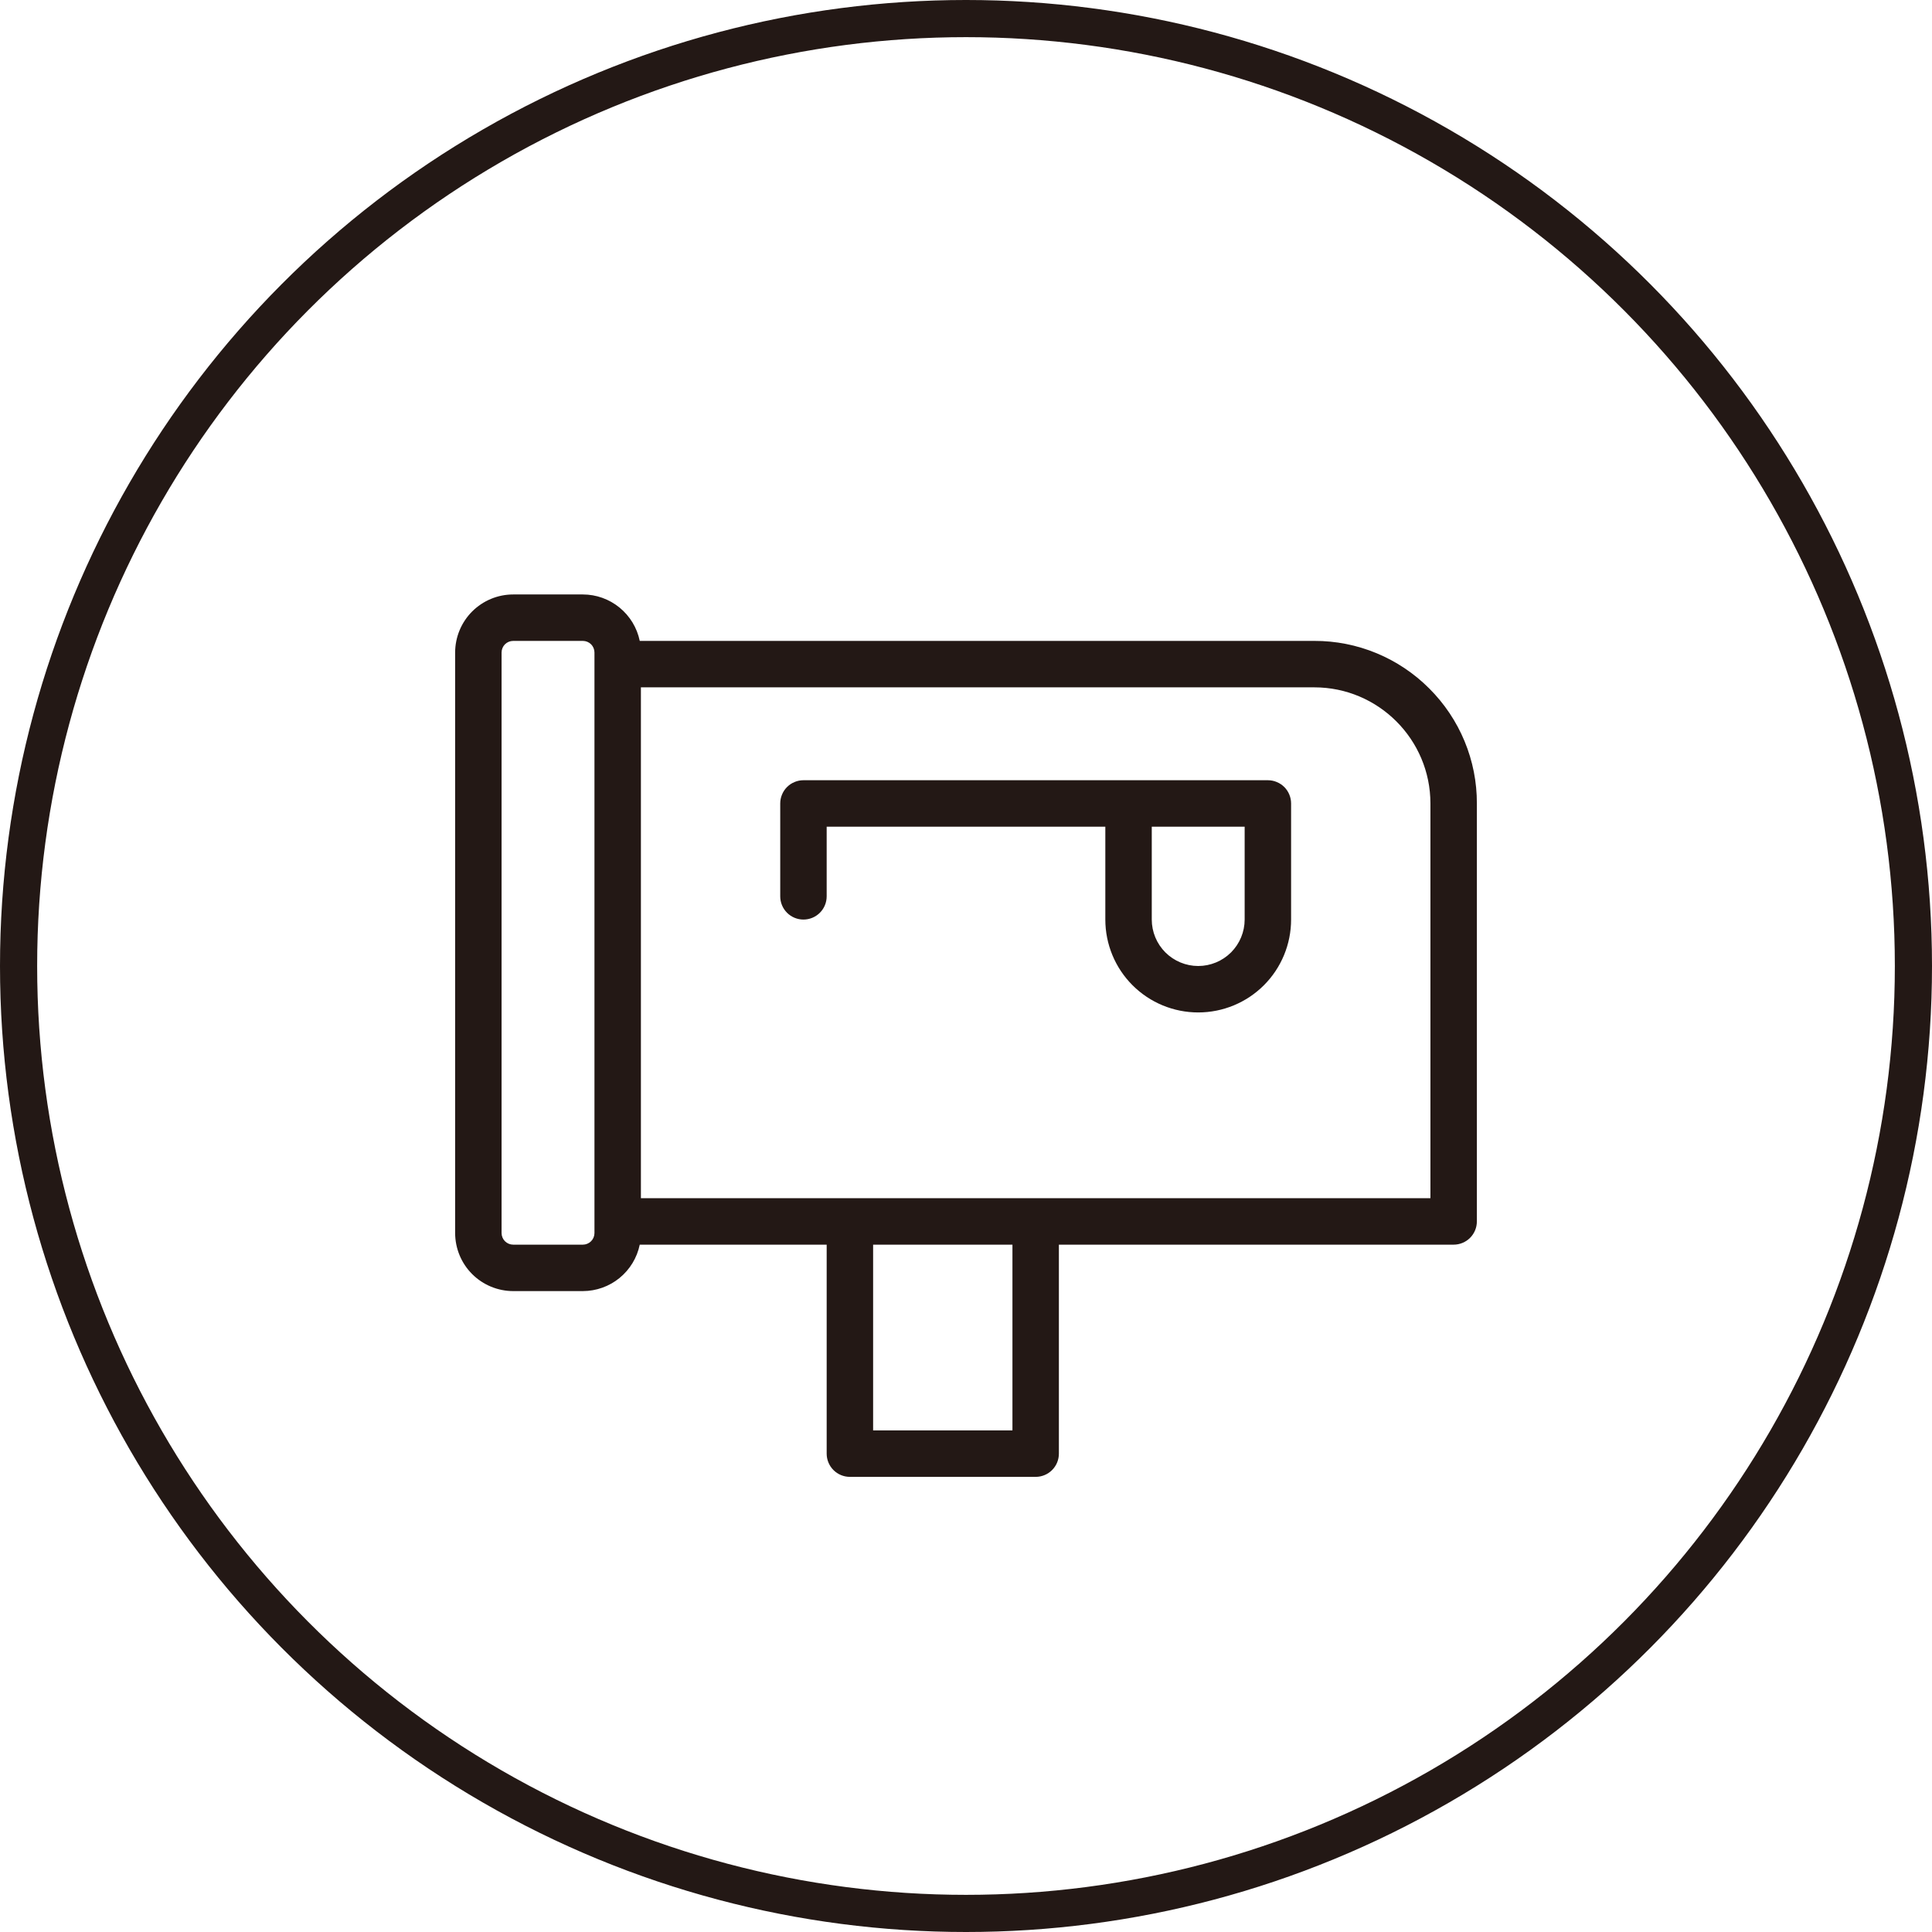
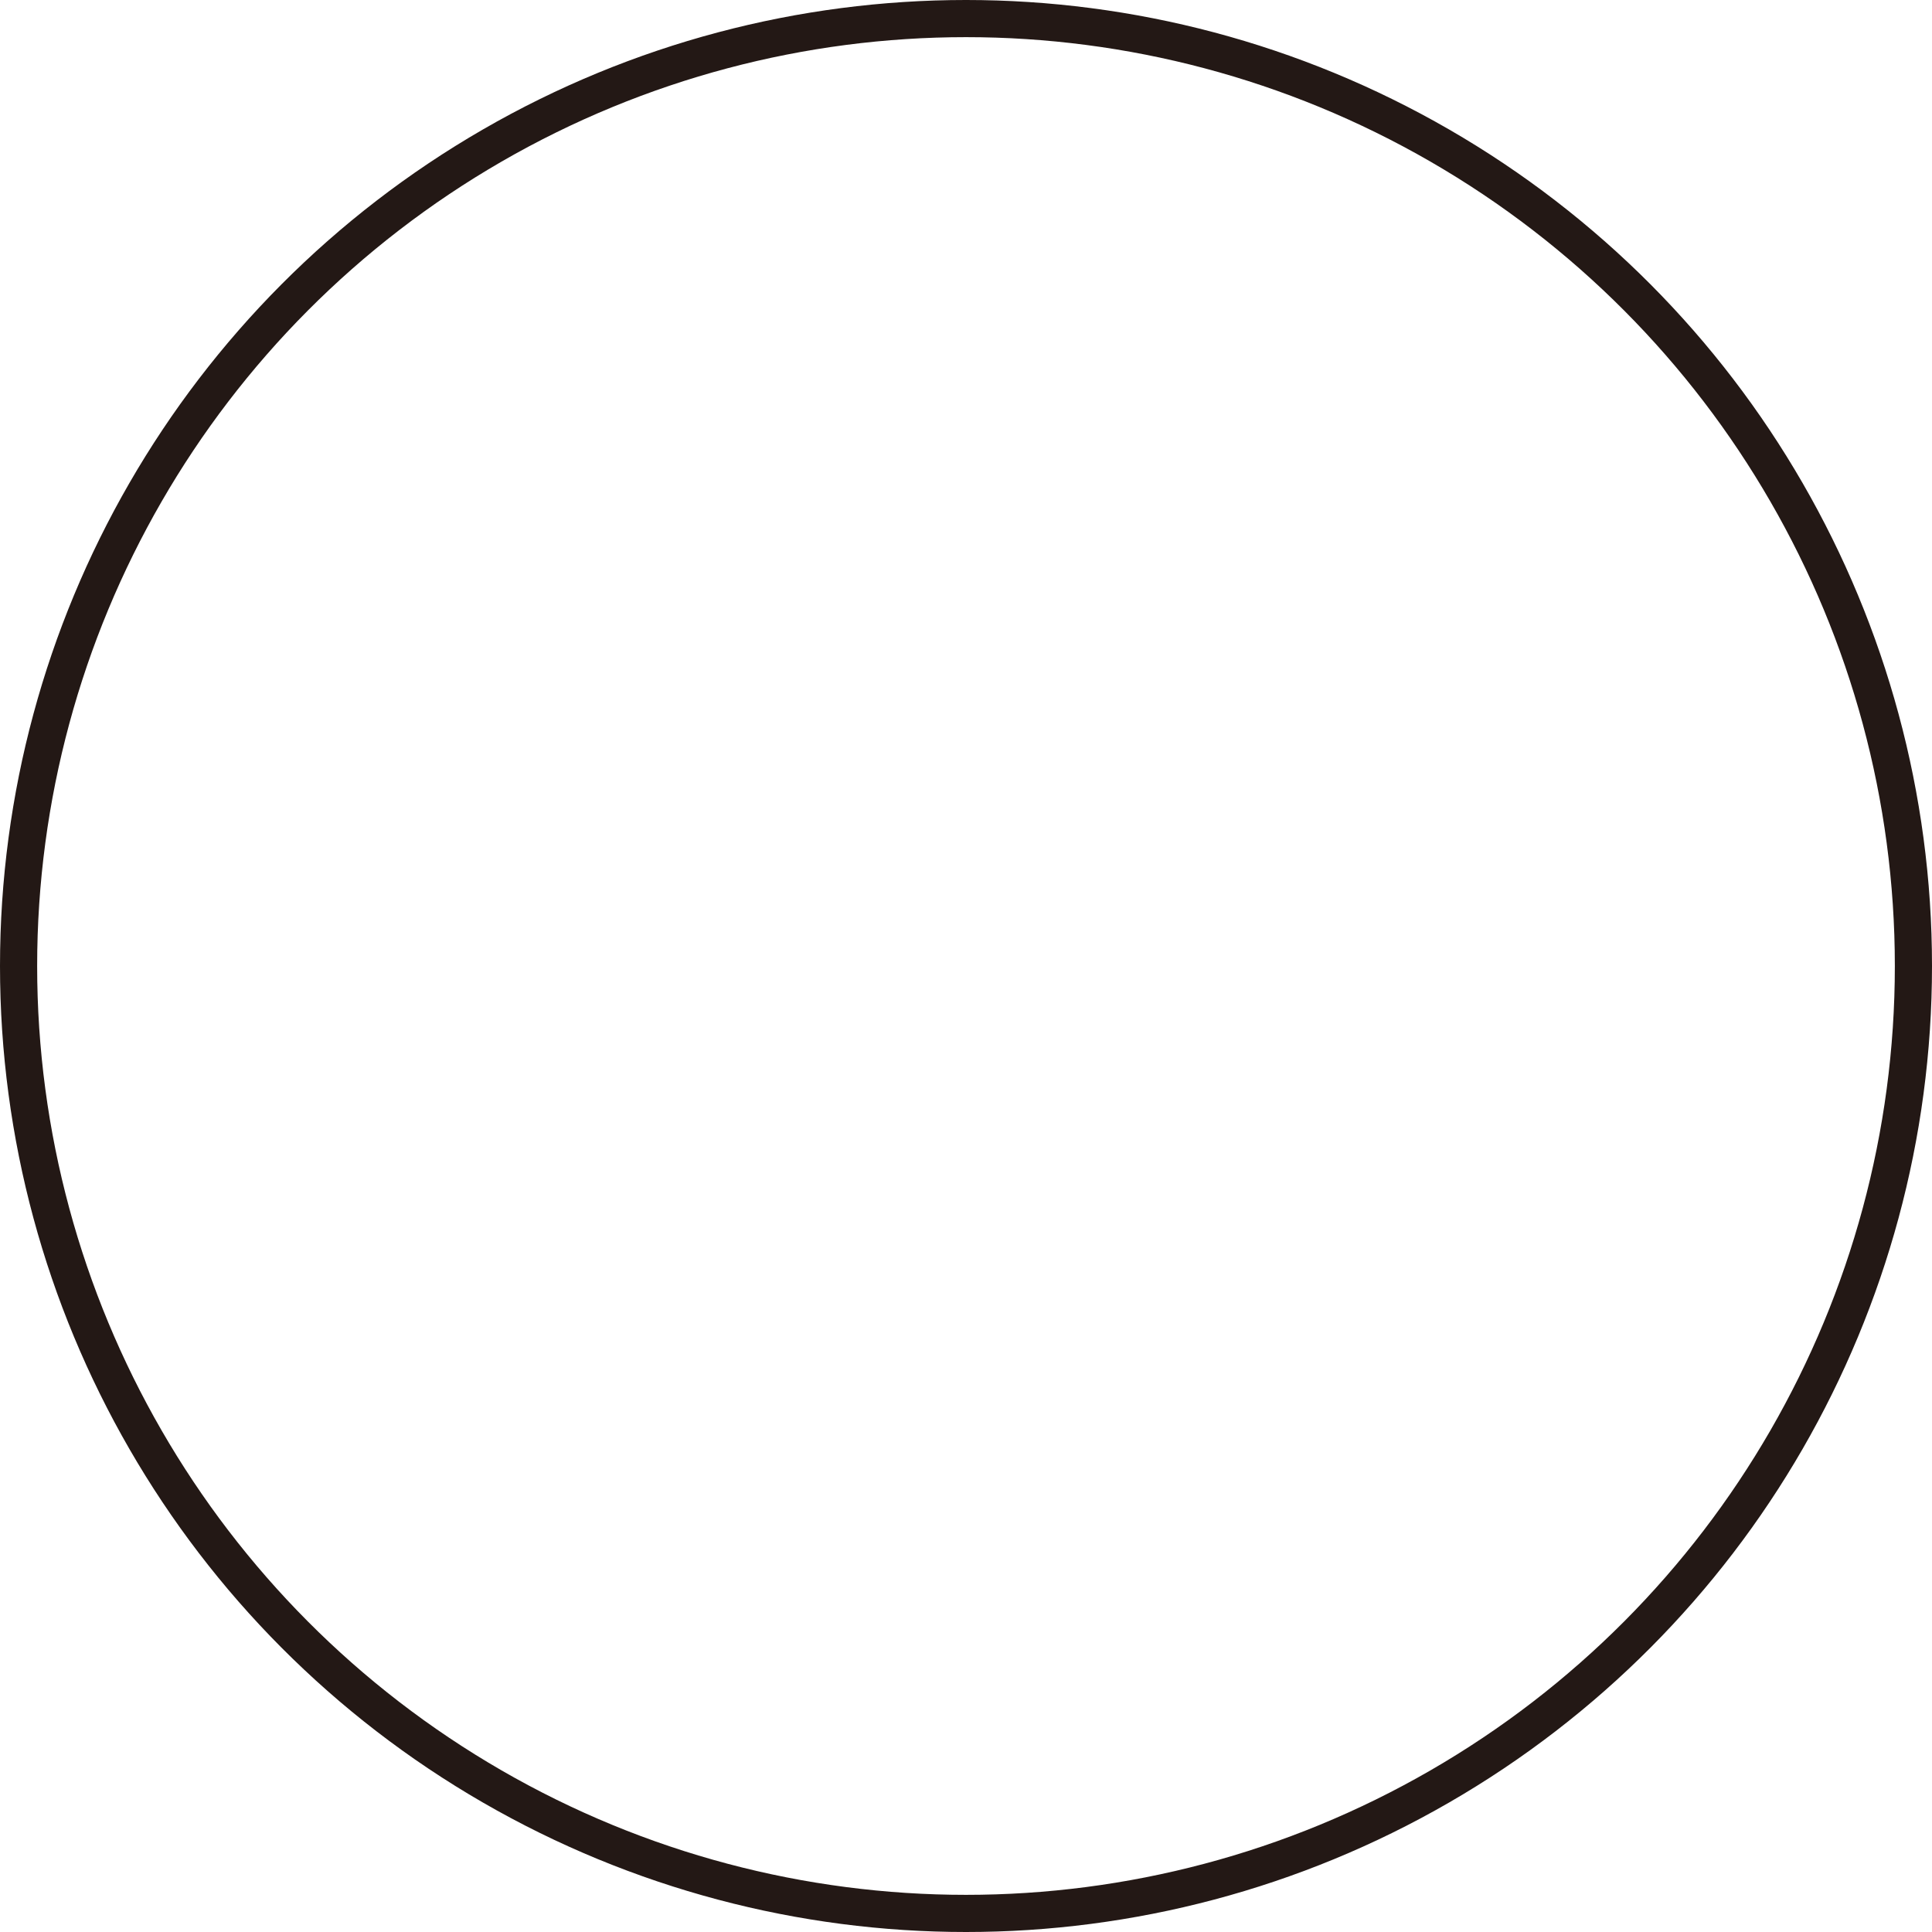
<svg xmlns="http://www.w3.org/2000/svg" fill="none" viewBox="0 0 52 52" height="52" width="52">
  <circle stroke="#231815" r="25.5" cy="26" cx="26" />
-   <path fill="#231815" d="M38.469 18.531C38.063 18.124 37.581 17.801 37.05 17.581C36.519 17.361 35.95 17.248 35.375 17.25H17.219C17.146 16.897 16.954 16.581 16.675 16.353C16.396 16.125 16.047 16 15.688 16H13.812C13.398 16 13.001 16.165 12.708 16.458C12.415 16.751 12.251 17.148 12.25 17.562V33.188C12.251 33.602 12.415 33.999 12.708 34.292C13.001 34.585 13.398 34.749 13.812 34.75H15.688C16.047 34.749 16.396 34.625 16.675 34.397C16.954 34.169 17.146 33.853 17.219 33.5H22.25V39.125C22.25 39.291 22.316 39.45 22.433 39.567C22.55 39.684 22.709 39.75 22.875 39.75H27.875C28.041 39.75 28.2 39.684 28.317 39.567C28.434 39.45 28.5 39.291 28.5 39.125V33.5H39.125C39.291 33.5 39.45 33.434 39.567 33.317C39.684 33.2 39.75 33.041 39.75 32.875V21.625C39.752 21.05 39.639 20.481 39.419 19.95C39.199 19.419 38.876 18.937 38.469 18.531ZM16 33.188C16 33.27 15.967 33.35 15.909 33.408C15.85 33.467 15.77 33.5 15.688 33.5H13.812C13.73 33.5 13.65 33.467 13.591 33.408C13.533 33.35 13.5 33.27 13.5 33.188V17.562C13.5 17.48 13.533 17.4 13.591 17.341C13.65 17.283 13.73 17.25 13.812 17.25H15.688C15.77 17.25 15.85 17.283 15.909 17.341C15.967 17.4 16 17.48 16 17.562V33.188ZM27.25 38.5H23.5V33.5H27.25V38.5ZM38.5 32.25H17.25V18.5H35.375C37.098 18.5 38.5 19.902 38.5 21.625V32.25ZM34.125 21H21.625C21.543 21 21.462 21.016 21.386 21.048C21.31 21.079 21.241 21.125 21.183 21.183C21.125 21.241 21.079 21.31 21.048 21.386C21.016 21.462 21 21.543 21 21.625V24.125C21 24.291 21.066 24.45 21.183 24.567C21.3 24.684 21.459 24.75 21.625 24.75C21.791 24.75 21.95 24.684 22.067 24.567C22.184 24.45 22.25 24.291 22.25 24.125V22.25H29.75V24.75C29.75 25.413 30.013 26.049 30.482 26.518C30.951 26.987 31.587 27.25 32.25 27.25C32.913 27.25 33.549 26.987 34.018 26.518C34.487 26.049 34.75 25.413 34.75 24.75V21.625C34.75 21.543 34.734 21.462 34.702 21.386C34.671 21.31 34.625 21.241 34.567 21.183C34.509 21.125 34.44 21.079 34.364 21.048C34.288 21.016 34.207 21 34.125 21ZM33.5 24.75C33.5 25.081 33.368 25.399 33.134 25.634C32.899 25.868 32.581 26 32.25 26C31.919 26 31.601 25.868 31.366 25.634C31.132 25.399 31 25.081 31 24.75V22.25H33.5V24.75Z" />
</svg>